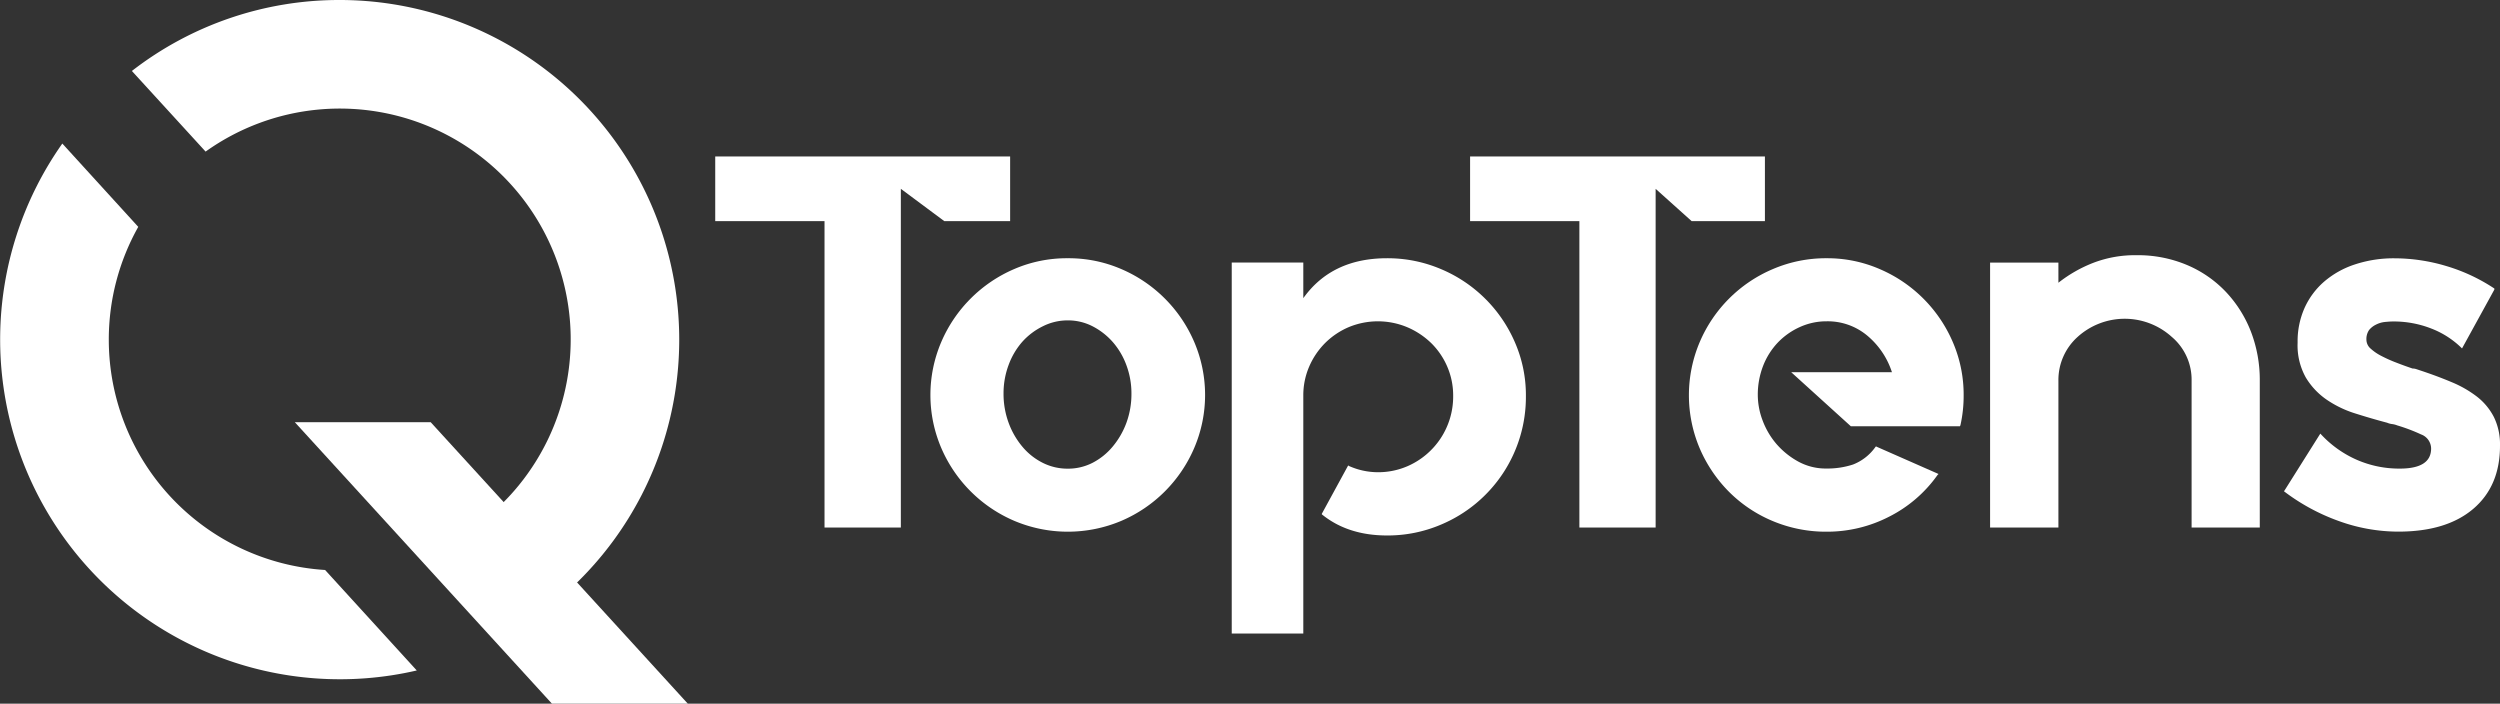
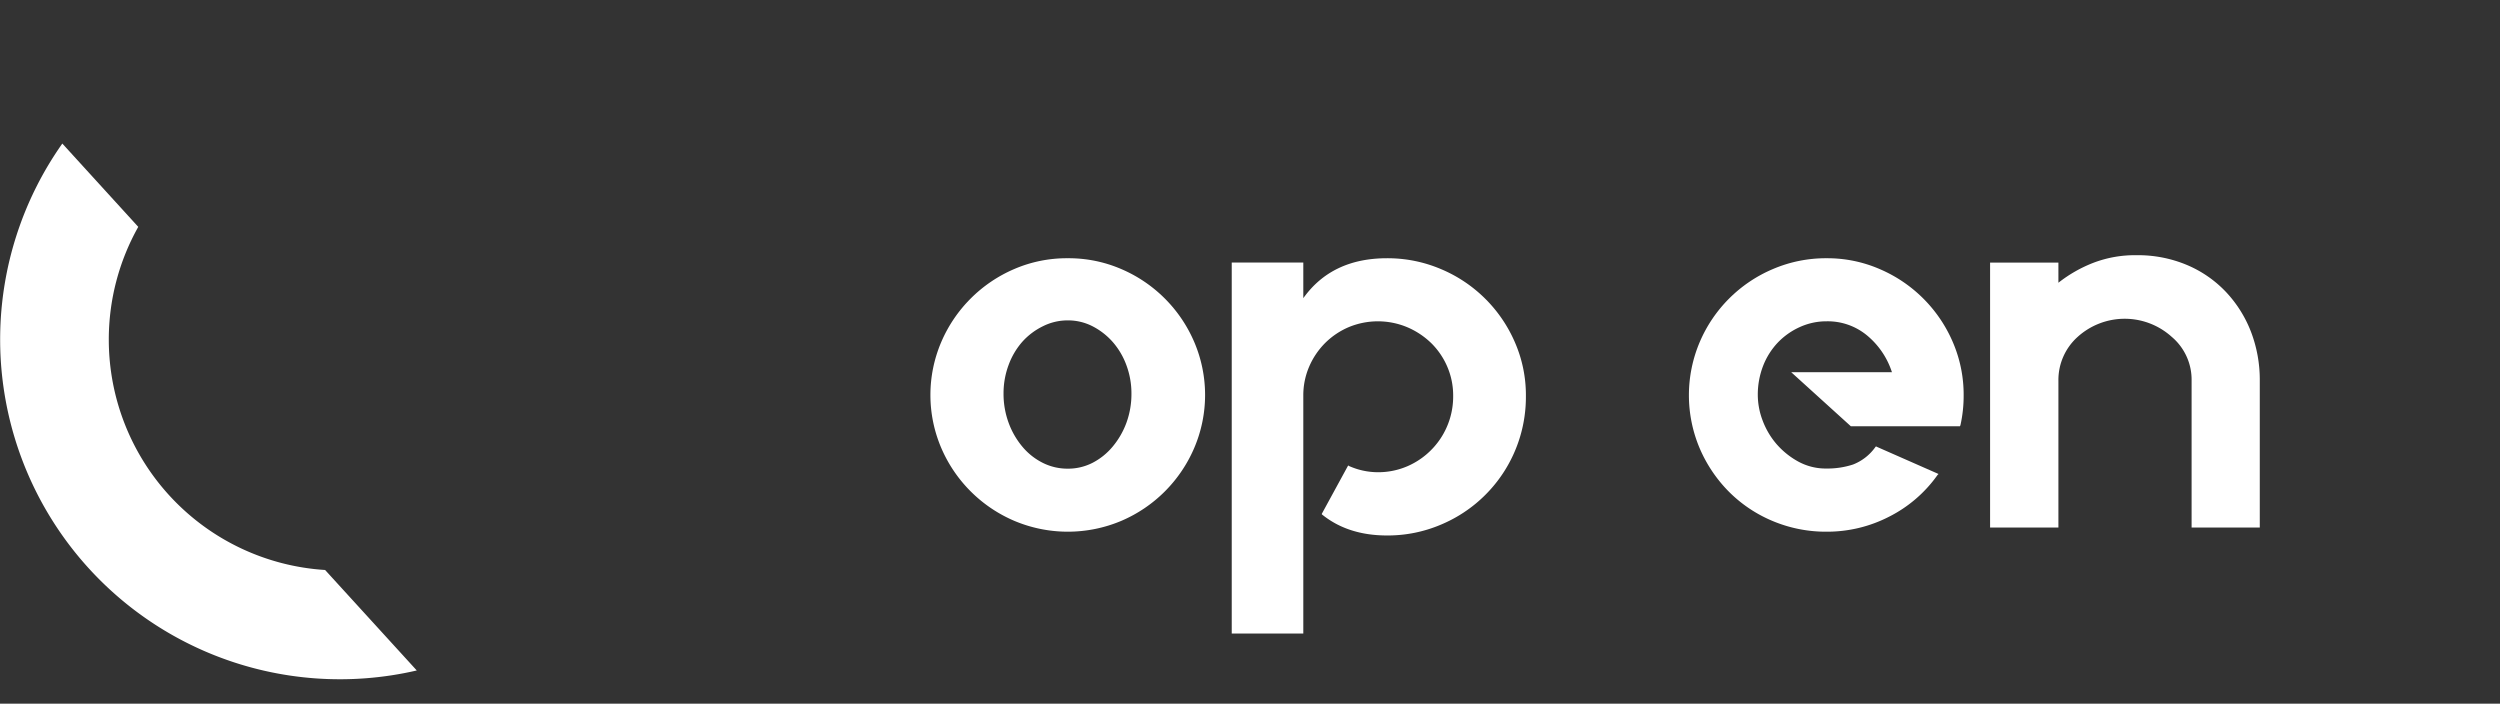
<svg xmlns="http://www.w3.org/2000/svg" xmlns:ns1="https://boxy-svg.com" viewBox="0 0 709.14 199.6" width="709.14px" height="199.6px">
  <rect x="0" y="0" width="709.14" height="199.6" fill="#333333" stroke="none" />
  <defs>
    <style>.cls-1{fill:#414042;}.cls-2{fill:#b00;}</style>
    <ns1:export>
      <ns1:file format="svg" />
    </ns1:export>
  </defs>
  <g id="Layer_2" data-name="Layer 2">
    <g id="Layer_1-2" data-name="Layer 1">
-       <path class="cls-1" d="M255.53,44.39V149.63H233.88V62.73h-31V44.39Zm0,0h31V62.73H267.86l-12.33-9.17Z" style="fill: rgb(255, 255, 255);" />
      <path class="cls-1" d="M302.89,73.25a37.64,37.64,0,0,1,15.19,3.08A39.33,39.33,0,0,1,338.75,97a38.24,38.24,0,0,1,0,30.07,39.27,39.27,0,0,1-20.67,20.67,39,39,0,0,1-30.37,0A39.33,39.33,0,0,1,267,127.08,38.24,38.24,0,0,1,267,97a39.4,39.4,0,0,1,20.68-20.68A37.62,37.62,0,0,1,302.89,73.25Zm0,59.69a15.19,15.19,0,0,0,7-1.65,18.37,18.37,0,0,0,5.71-4.59,22.81,22.81,0,0,0,3.91-6.76,23.81,23.81,0,0,0,1.43-8.35,22.89,22.89,0,0,0-1.43-8,20.9,20.9,0,0,0-3.91-6.62,19.53,19.53,0,0,0-5.71-4.43,15.2,15.2,0,0,0-7-1.66,15.6,15.6,0,0,0-7.06,1.66A19.1,19.1,0,0,0,290,96.93a20.72,20.72,0,0,0-3.91,6.62,22.89,22.89,0,0,0-1.43,8,23.81,23.81,0,0,0,1.43,8.35A22.59,22.59,0,0,0,290,126.7a18,18,0,0,0,5.79,4.59A15.59,15.59,0,0,0,302.89,132.94Z" style="fill: rgb(255, 255, 255);" />
      <path class="cls-1" d="M393.41,73.25a38.69,38.69,0,0,1,15.33,3.08,39.48,39.48,0,0,1,21,20.83,37.46,37.46,0,0,1,3.09,15.18,39.24,39.24,0,0,1-24.06,36.46,38.53,38.53,0,0,1-15.33,3.09q-11.13,0-18.5-6v-.15L382.43,132l.15.15a20.22,20.22,0,0,0,8.27,1.8,20.92,20.92,0,0,0,8.27-1.66,21.53,21.53,0,0,0,13.08-20,20.61,20.61,0,0,0-1.66-8.25A20.92,20.92,0,0,0,406,97.35a22.21,22.21,0,0,0-6.84-4.54,21.57,21.57,0,0,0-16.62,0,21.3,21.3,0,0,0-6.69,4.52,21.54,21.54,0,0,0-4.51,6.7,20.59,20.59,0,0,0-1.65,8.21V179.7h-20.3V74.46h20.3V84.58Q377.77,73.26,393.41,73.25Z" style="fill: rgb(255, 255, 255);" />
-       <path class="cls-2" d="M469.63,44.39V149.63H448V62.73H417V44.39Zm0,0h31V62.73H479.85l-10.22-9.17Z" style="fill: rgb(255, 255, 255);" />
      <path class="cls-2" d="M518.2,73.25a37.26,37.26,0,0,1,15,3.08A39.4,39.4,0,0,1,553.91,97,37.62,37.62,0,0,1,557,112.19a38.12,38.12,0,0,1-.91,8.42l-.15.3H525l-16.91-15.33h28.57a22.52,22.52,0,0,0-7-10.38,17.47,17.47,0,0,0-11.5-4.06,18.2,18.2,0,0,0-7.67,1.65,20,20,0,0,0-6.24,4.42,20.33,20.33,0,0,0-4.14,6.59,22.58,22.58,0,0,0-1.5,8.32,20.49,20.49,0,0,0,1.35,7.11,22.09,22.09,0,0,0,3.91,6.67,22.47,22.47,0,0,0,6.17,5,16.28,16.28,0,0,0,8.12,2,23.22,23.22,0,0,0,7.44-1.13,14,14,0,0,0,6.39-5l.15-.15.3.15,17.44,7.68-.3.3a37.53,37.53,0,0,1-13.76,11.83,38.41,38.41,0,0,1-17.66,4.24,39,39,0,0,1-15.26-3,38.44,38.44,0,0,1-12.41-8.27,39.6,39.6,0,0,1-8.34-12.33,38.6,38.6,0,0,1,0-30.22,39.12,39.12,0,0,1,20.75-20.68A38.15,38.15,0,0,1,518.2,73.25Z" style="fill: rgb(255, 255, 255);" />
-       <path class="cls-2" d="M686.29,105q5,1.65,9.09,3.38a31.34,31.34,0,0,1,7.22,4.13,17.36,17.36,0,0,1,4.81,5.79,17.54,17.54,0,0,1,1.73,8v.15q0,11.43-7.59,17.89t-21.28,6.46a49.74,49.74,0,0,1-16.84-3A57.79,57.79,0,0,1,648,139.46l-.15-.15.15-.15L658.17,123l.15.15a30.64,30.64,0,0,0,10.23,7.29,30.07,30.07,0,0,0,12.17,2.48q8.88,0,8.88-5.7a4.31,4.31,0,0,0-2.86-4,49.69,49.69,0,0,0-6.77-2.56,5.81,5.81,0,0,0-1.43-.37,5.1,5.1,0,0,1-1.42-.38c-3-.79-6-1.67-9-2.62a30.37,30.37,0,0,1-8.12-3.9,20.34,20.34,0,0,1-5.94-6.3,18.57,18.57,0,0,1-2.33-9.82V97a23.2,23.2,0,0,1,1.95-9.6,21.62,21.62,0,0,1,5.56-7.5A25.52,25.52,0,0,1,668,75a35,35,0,0,1,11.27-1.73,51.42,51.42,0,0,1,14.59,2.18,50.74,50.74,0,0,1,13.68,6.39v.3l-9.17,16.69-.16-.15a25.12,25.12,0,0,0-8.56-5.49,29.15,29.15,0,0,0-10.83-2c-.7,0-1.5.06-2.41.15a7.1,7.1,0,0,0-2.48.76A5.74,5.74,0,0,0,672,93.62a4.52,4.52,0,0,0-.75,2.79,3.36,3.36,0,0,0,1.2,2.48,13.87,13.87,0,0,0,3.09,2.1,39.07,39.07,0,0,0,4.21,1.88c1.55.6,3.08,1.16,4.58,1.66a3.6,3.6,0,0,1,1,.15Z" style="fill: rgb(255, 255, 255);" />
-       <path class="cls-2" d="M96.35,0A95.93,95.93,0,0,0,37.41,20.13L58.32,43a65.49,65.49,0,1,1,74.59,107.65l19.64,23.94A96.35,96.35,0,0,0,96.35,0Z" style="fill: rgb(255, 255, 255);" />
      <path class="cls-1" d="M30.86,96.35a65.22,65.22,0,0,1,8.36-32L17.68,40.72A96.38,96.38,0,0,0,118.22,190.18l-26-28.5A65.47,65.47,0,0,1,30.86,96.35Z" style="fill: rgb(255, 255, 255);" />
-       <polygon class="cls-2" points="83.63 119.76 122.17 119.76 195.1 199.6 156.56 199.6 83.63 119.76" style="fill: rgb(255, 255, 255);" />
      <path class="cls-2" d="M606,72.39a35.82,35.82,0,0,1,14.36,2.78,32.74,32.74,0,0,1,11.06,7.66,34.61,34.61,0,0,1,7.11,11.35A38.14,38.14,0,0,1,641,108v41.63H621.66V108A15.91,15.91,0,0,0,616,95.53a19.9,19.9,0,0,0-26.63,0A16.41,16.41,0,0,0,583.88,108v41.63H564.5V74.49h19.38V80.2a38.68,38.68,0,0,1,9.85-5.63A33,33,0,0,1,606,72.39Z" style="fill: rgb(255, 255, 255);" />
    </g>
  </g>
</svg>